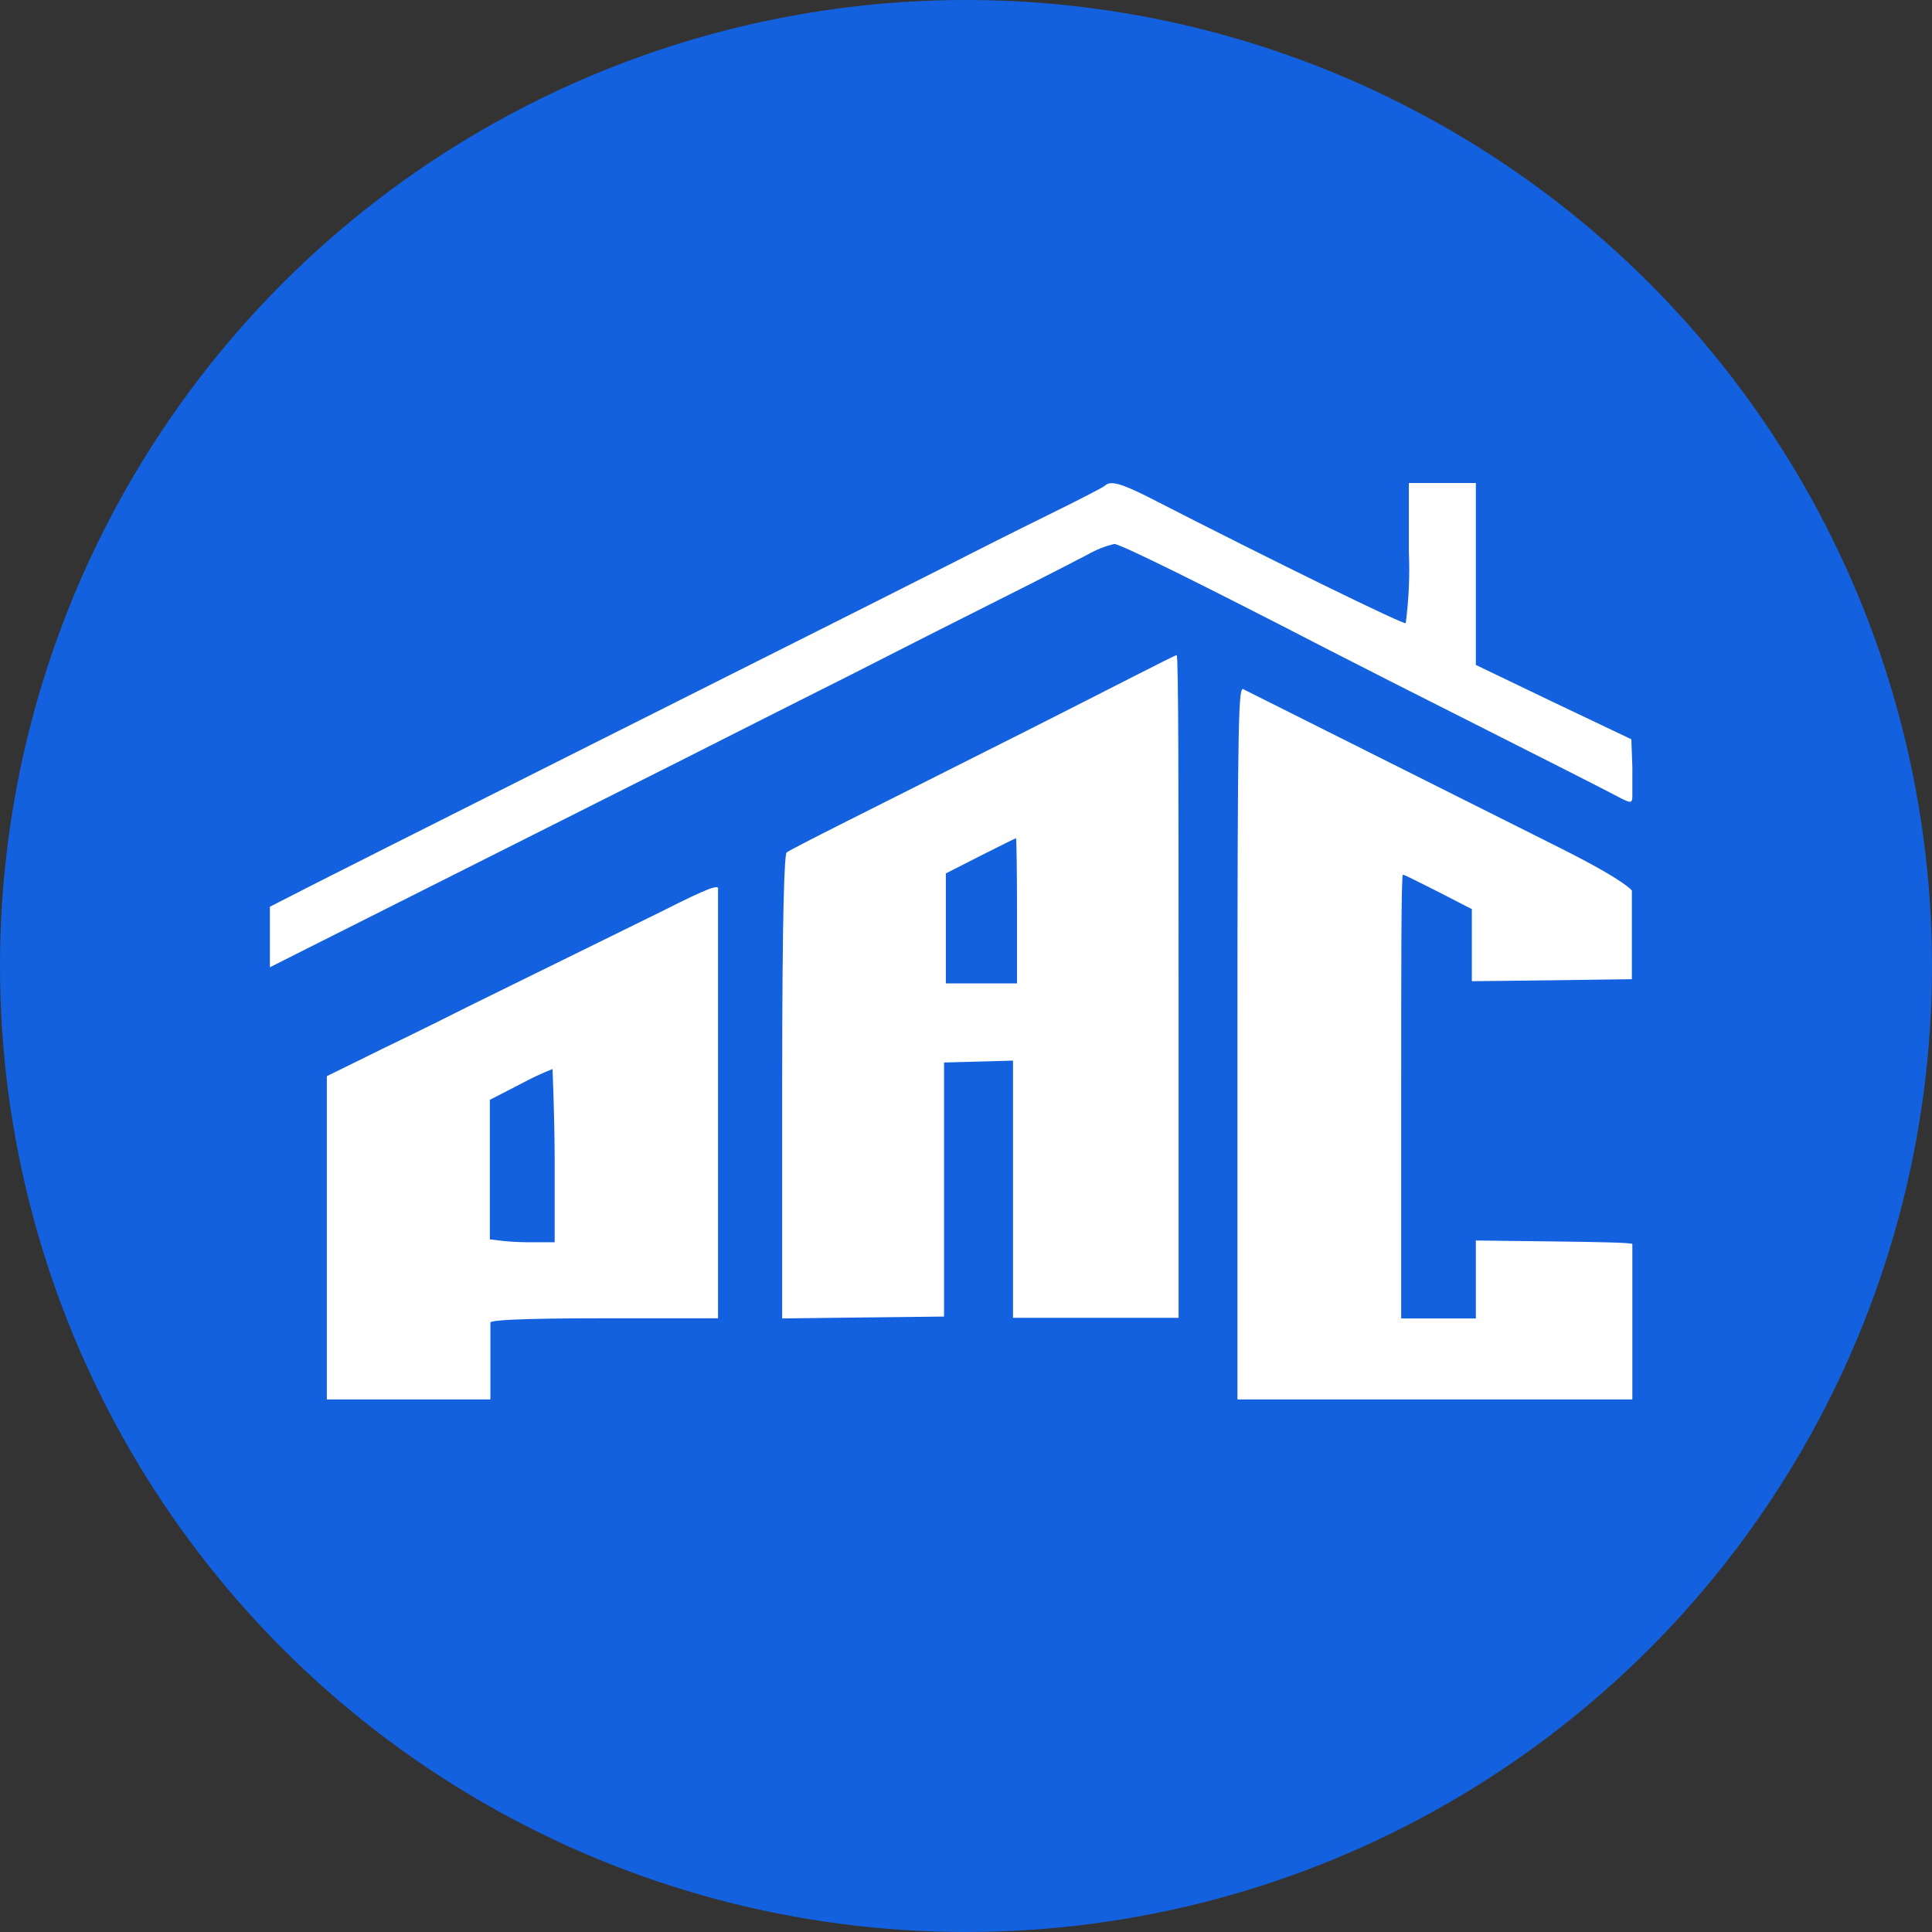
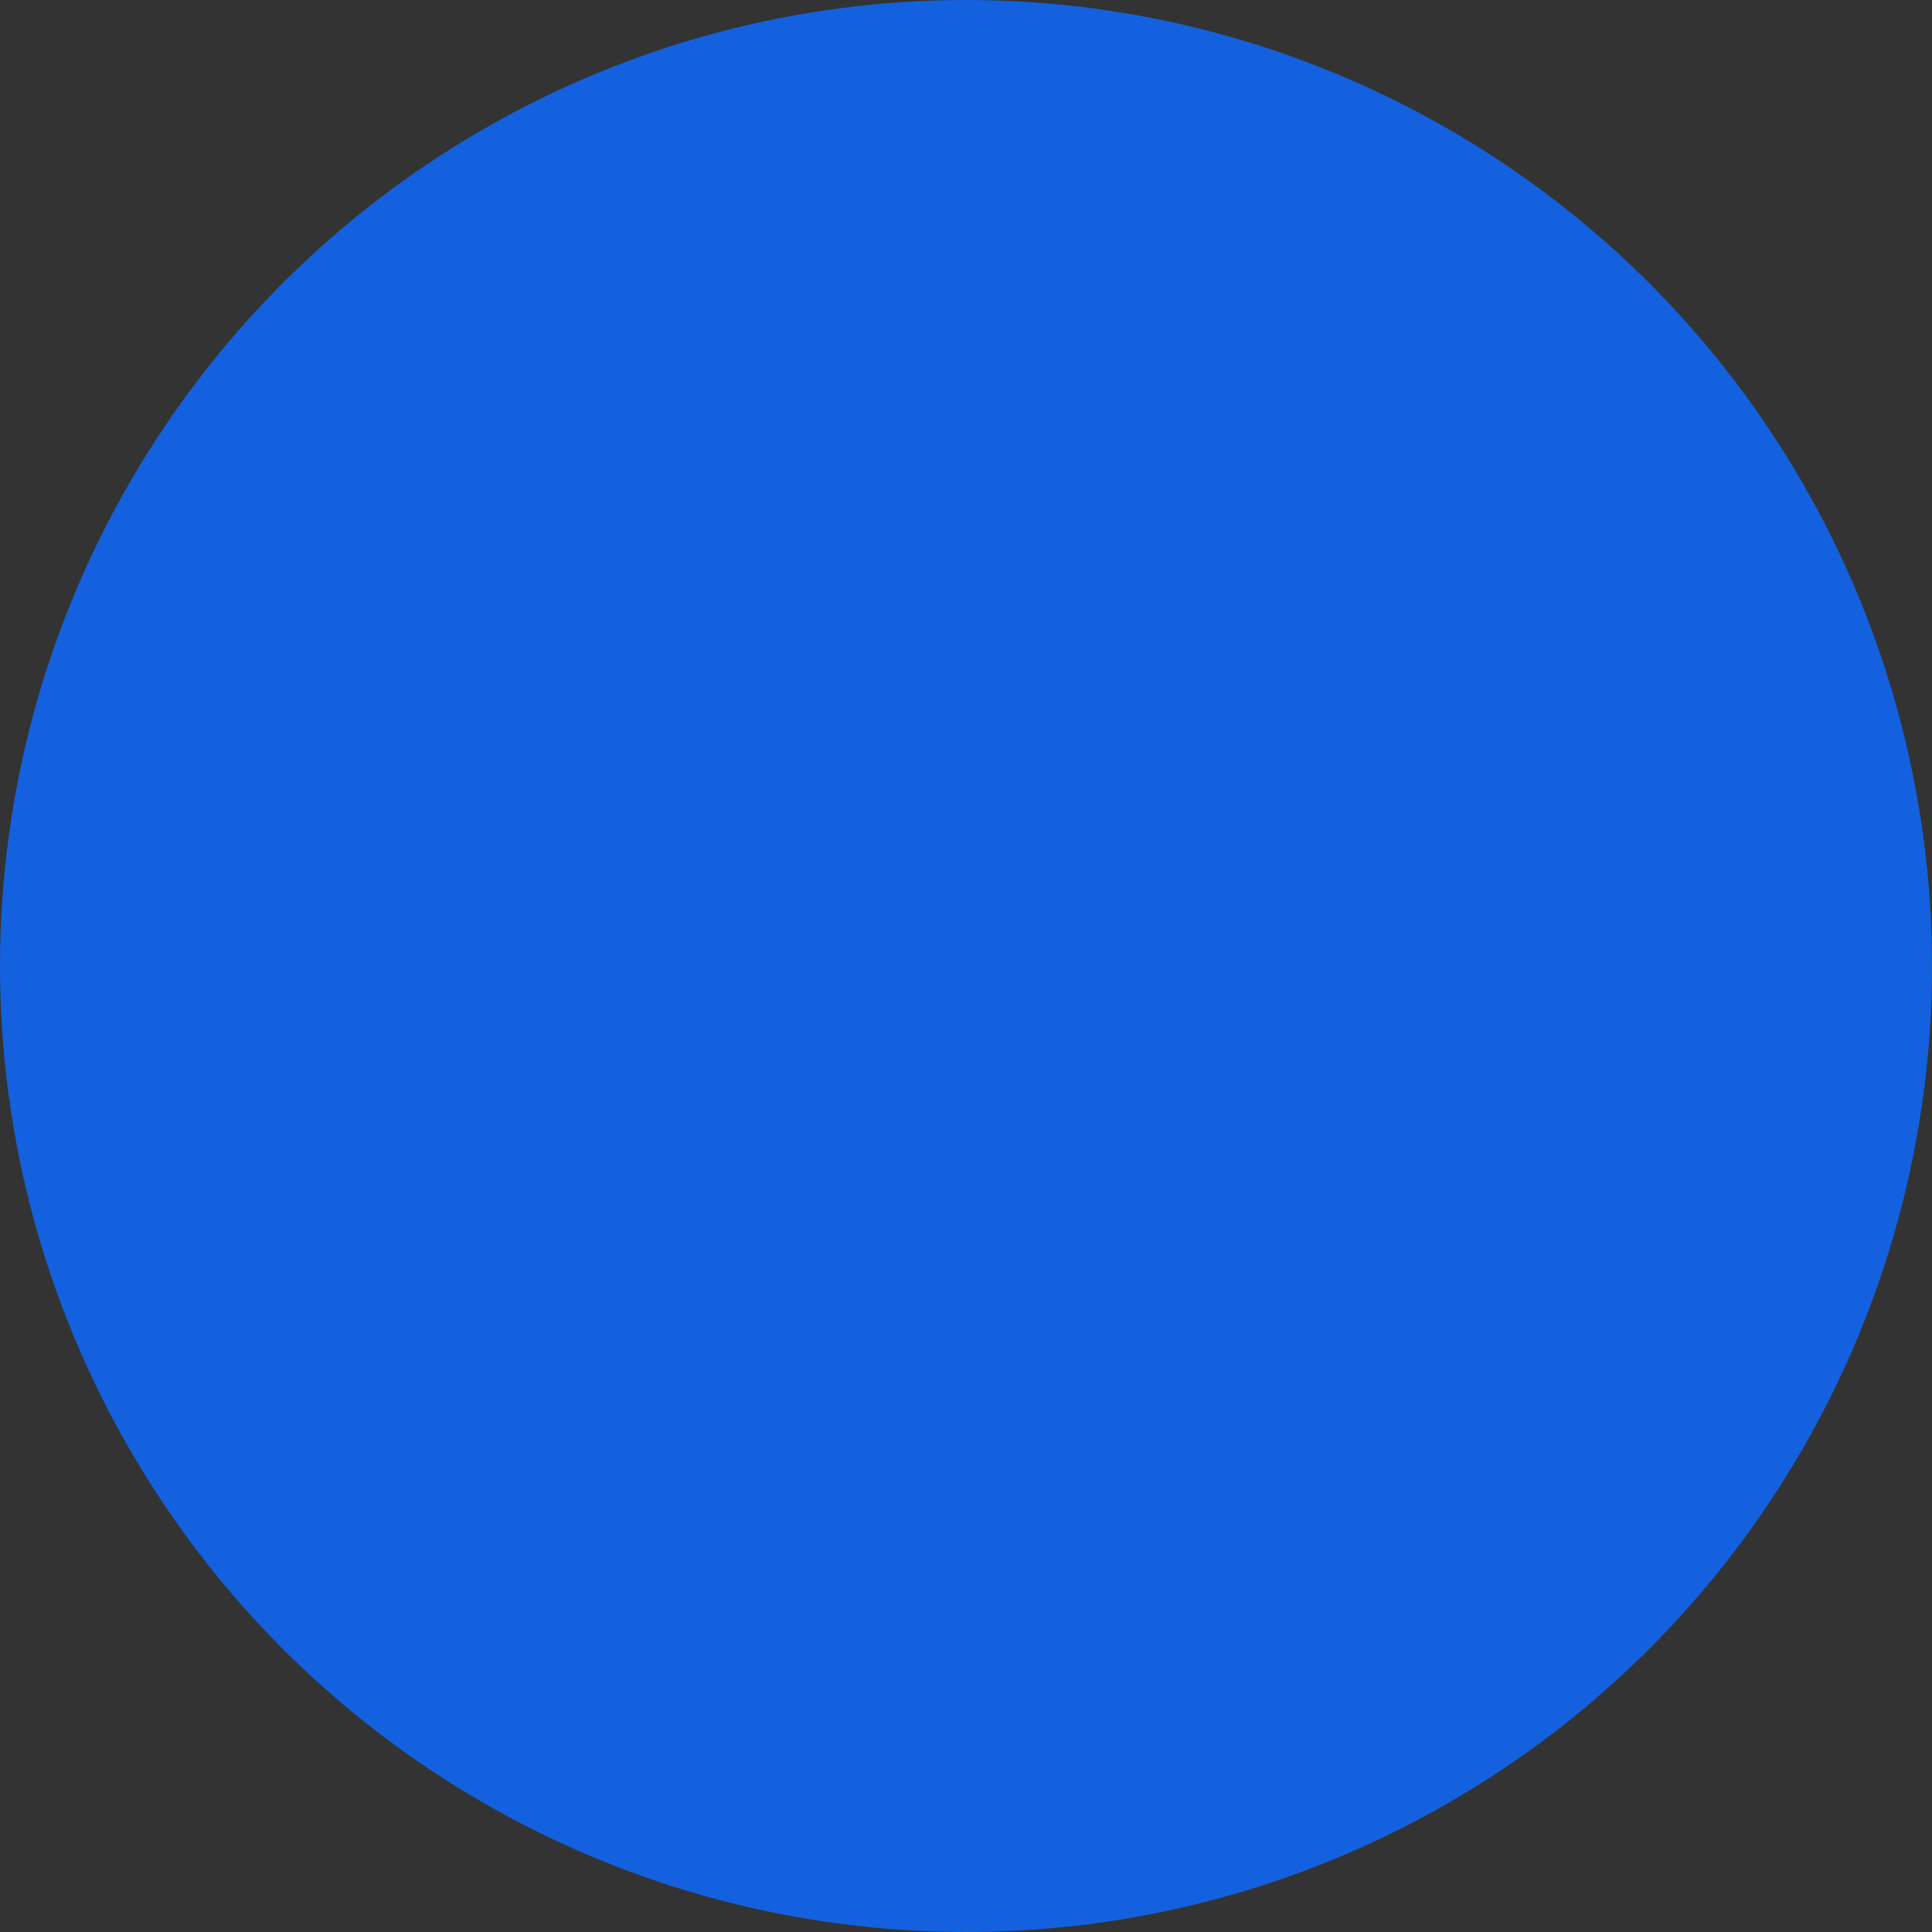
<svg xmlns="http://www.w3.org/2000/svg" width="40" height="40" viewBox="0 0 40 40" fill="none">
  <rect x="0" y="0" width="40" height="40" fill="#333333" stroke="none" />
  <circle cx="20" cy="20" r="20" fill="#1361DE" />
  <g clip-path="url(#clip0_2370_568)">
-     <path fill-rule="evenodd" clip-rule="evenodd" d="M22.872 10.059C22.834 10.092 22.307 10.365 21.697 10.664C21.087 10.963 20.145 11.437 19.601 11.716L17.906 12.571C14.516 14.273 7.075 18.011 6.417 18.349L5.588 18.773V20.026L6.489 19.572L14.208 15.69L15.424 15.075L16.564 14.5L17.604 13.977C18.367 13.586 19.753 12.883 21.351 12.081C21.773 11.867 22.304 11.594 22.529 11.476C22.697 11.38 22.879 11.308 23.07 11.262C23.195 11.262 24.858 12.084 27.537 13.468C28.002 13.708 29.426 14.431 30.705 15.075C31.984 15.72 33.193 16.334 33.398 16.443C33.765 16.637 33.782 16.64 33.796 16.512V16.407C33.796 16.407 33.796 16.246 33.796 15.877L33.775 15.306L32.157 14.536L30.556 13.767V10H29.169V11.43C29.19 11.922 29.168 12.414 29.104 12.903C29.052 12.932 26.373 11.624 23.739 10.273C23.188 10 22.986 9.947 22.872 10.059ZM21.351 15.082L17.372 17.084C16.824 17.36 16.332 17.613 16.287 17.649C16.242 17.686 16.194 18.76 16.194 22.508V27.297L17.868 27.277L19.545 27.258V21.998L20.259 21.979L20.973 21.959V27.284H24.401V20.424C24.401 16.65 24.401 13.563 24.362 13.563C24.324 13.563 22.99 14.254 21.351 15.082ZM25.62 21.584V28.974H33.796V27.399C33.796 26.531 33.796 25.782 33.796 25.756C33.796 25.729 33.103 25.713 32.195 25.703L30.556 25.683V27.297H29.01V22.695C29.01 20.174 29.01 18.11 29.045 18.11C29.079 18.11 29.391 18.271 29.779 18.465L30.473 18.823V20.315L32.129 20.296L33.786 20.273V18.438C33.786 18.438 33.661 18.241 32.347 17.58L25.749 14.273C25.645 14.198 25.62 14.569 25.62 21.584ZM21.056 18.856V20.361H19.583V18.083L20.3 17.718C20.696 17.518 21.025 17.354 21.035 17.354C21.046 17.354 21.056 18.031 21.056 18.856ZM13.688 18.875L9.675 20.848C9.39 20.992 8.635 21.37 7.962 21.693L6.767 22.281V28.974H10.153V28.221C10.153 27.807 10.153 27.429 10.153 27.383C10.153 27.337 10.655 27.294 12.499 27.294H14.866V22.883C14.866 20.457 14.866 18.448 14.866 18.422C14.901 18.297 14.69 18.369 13.688 18.875ZM11.484 23.938V25.719H11.092C10.867 25.723 10.643 25.715 10.42 25.693L10.142 25.66V24.217V22.771L10.78 22.442C10.993 22.326 11.213 22.223 11.439 22.133C11.439 22.133 11.477 22.958 11.484 23.938Z" fill="white" />
-   </g>
+     </g>
  <defs>
    <clipPath id="clip0_2370_568">
      <rect width="29" height="19" fill="white" transform="translate(5 10)" />
    </clipPath>
  </defs>
</svg>